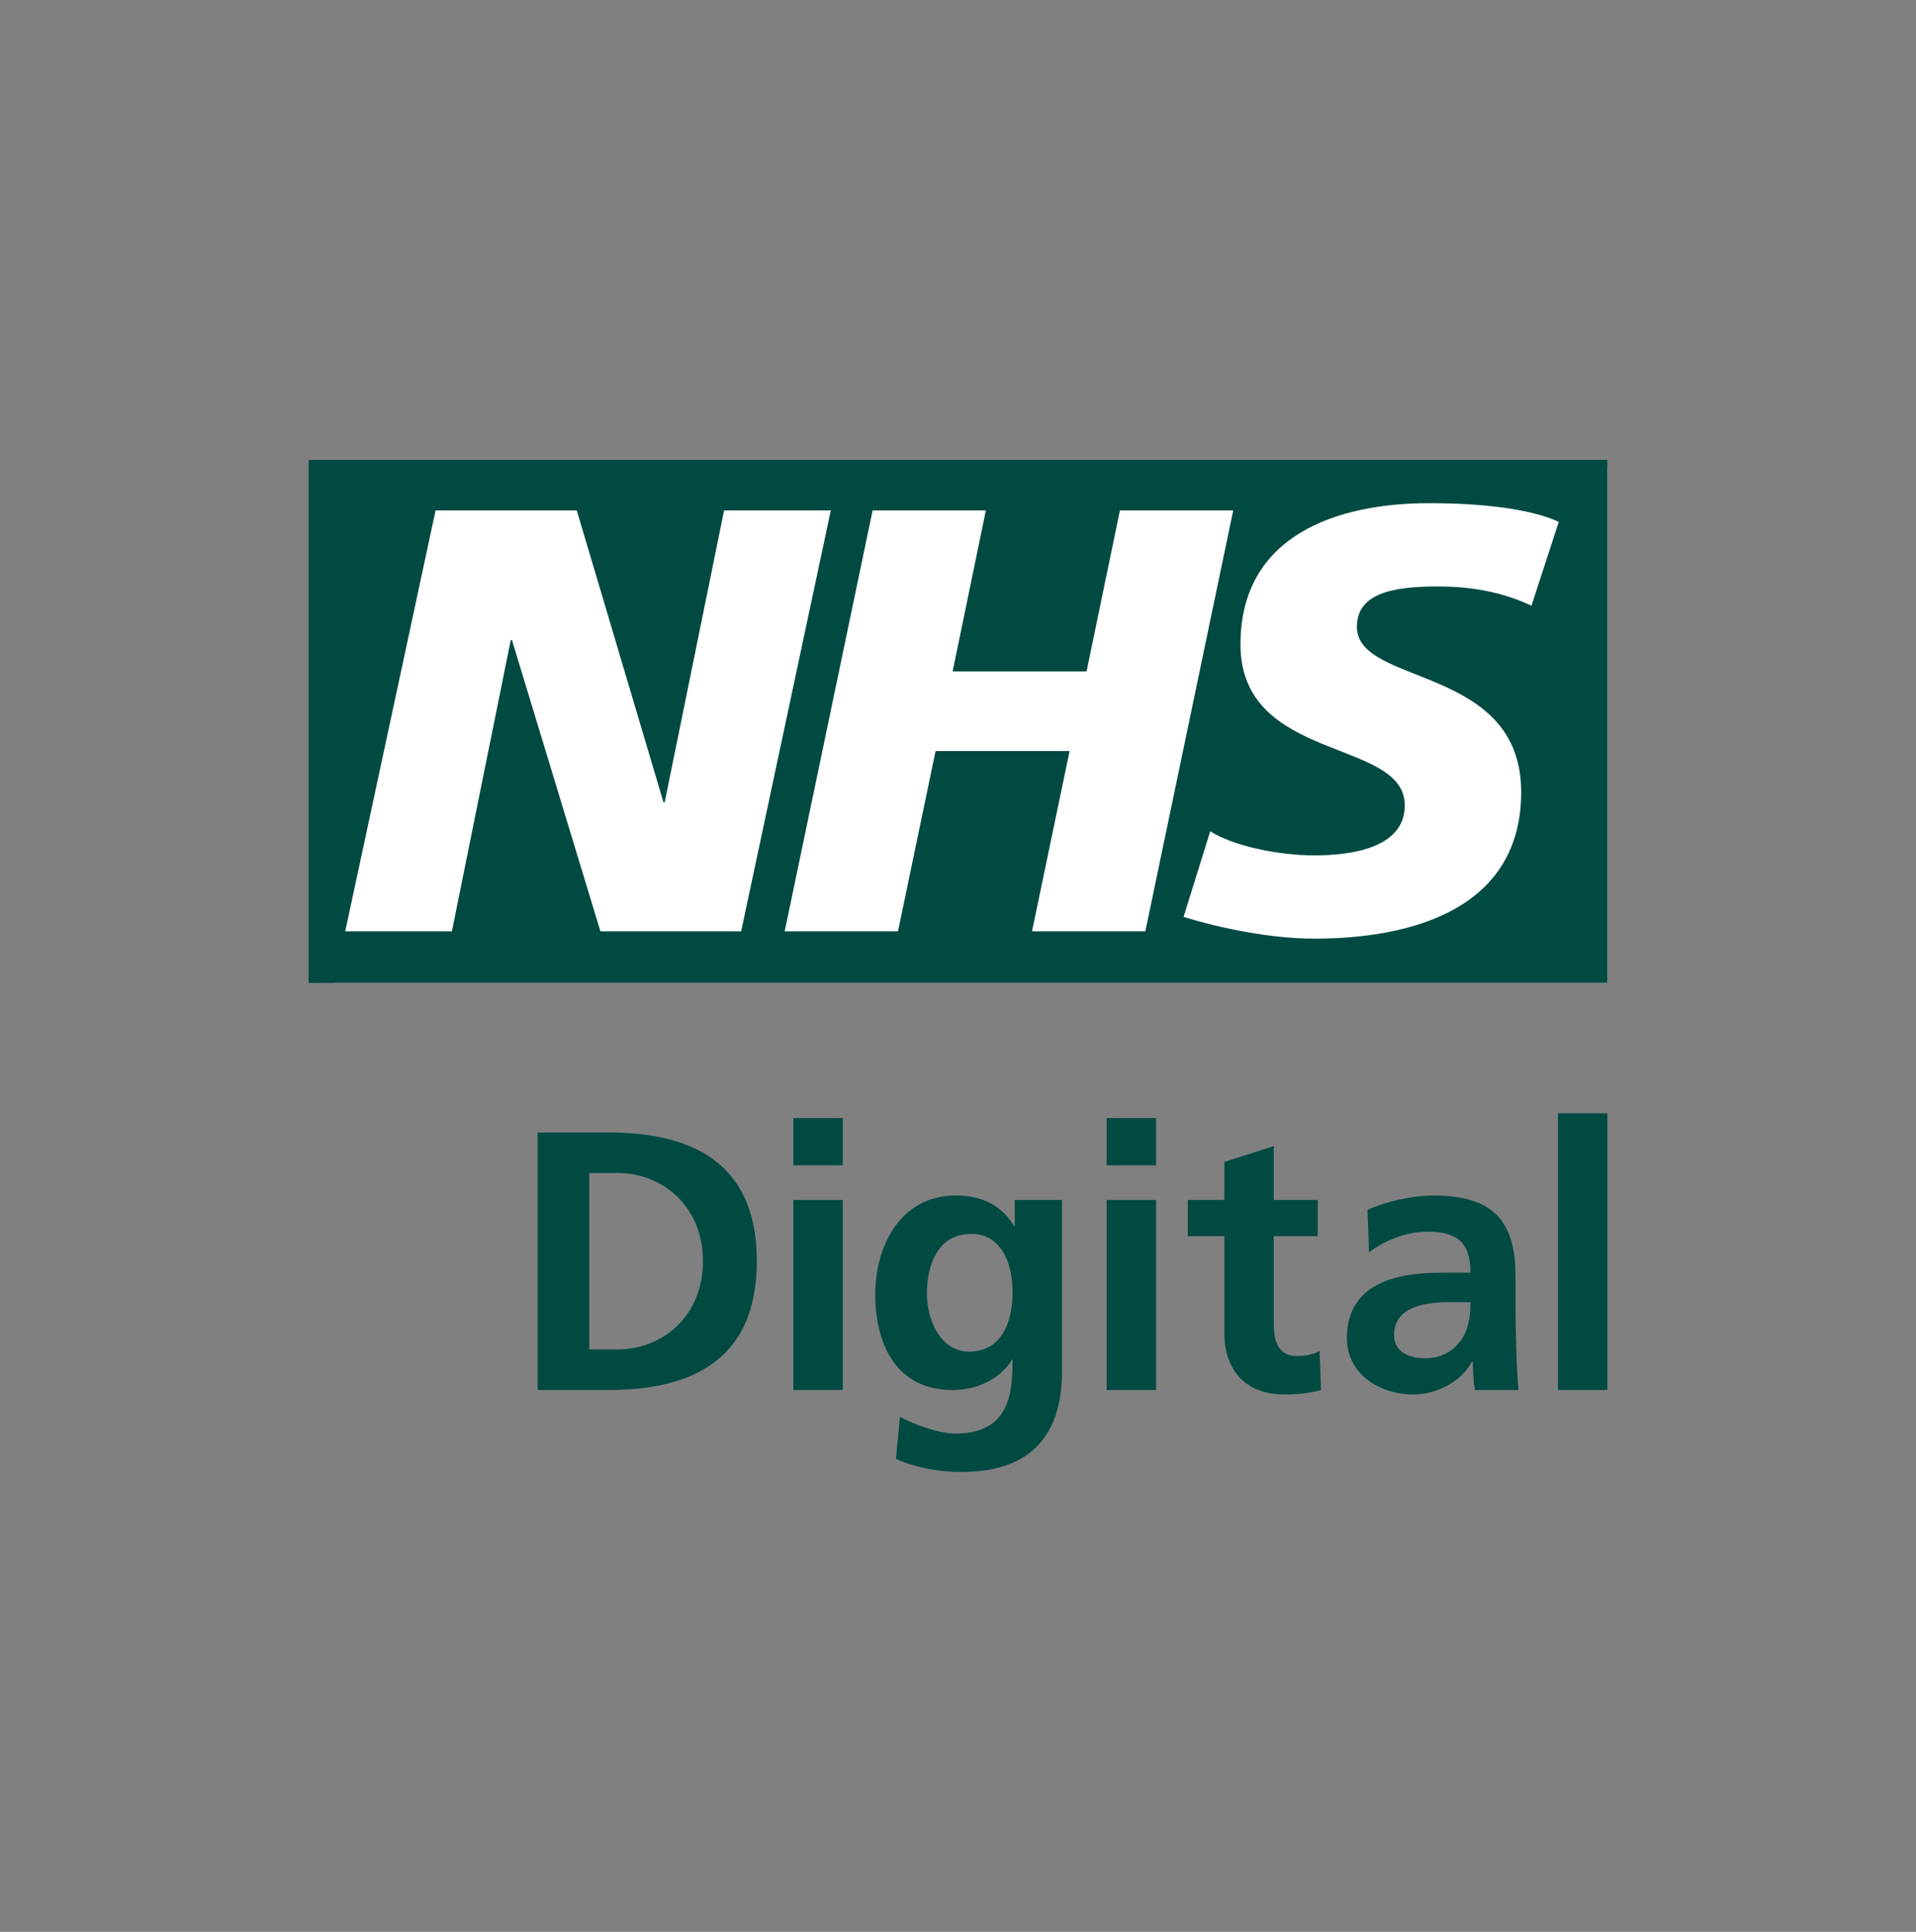
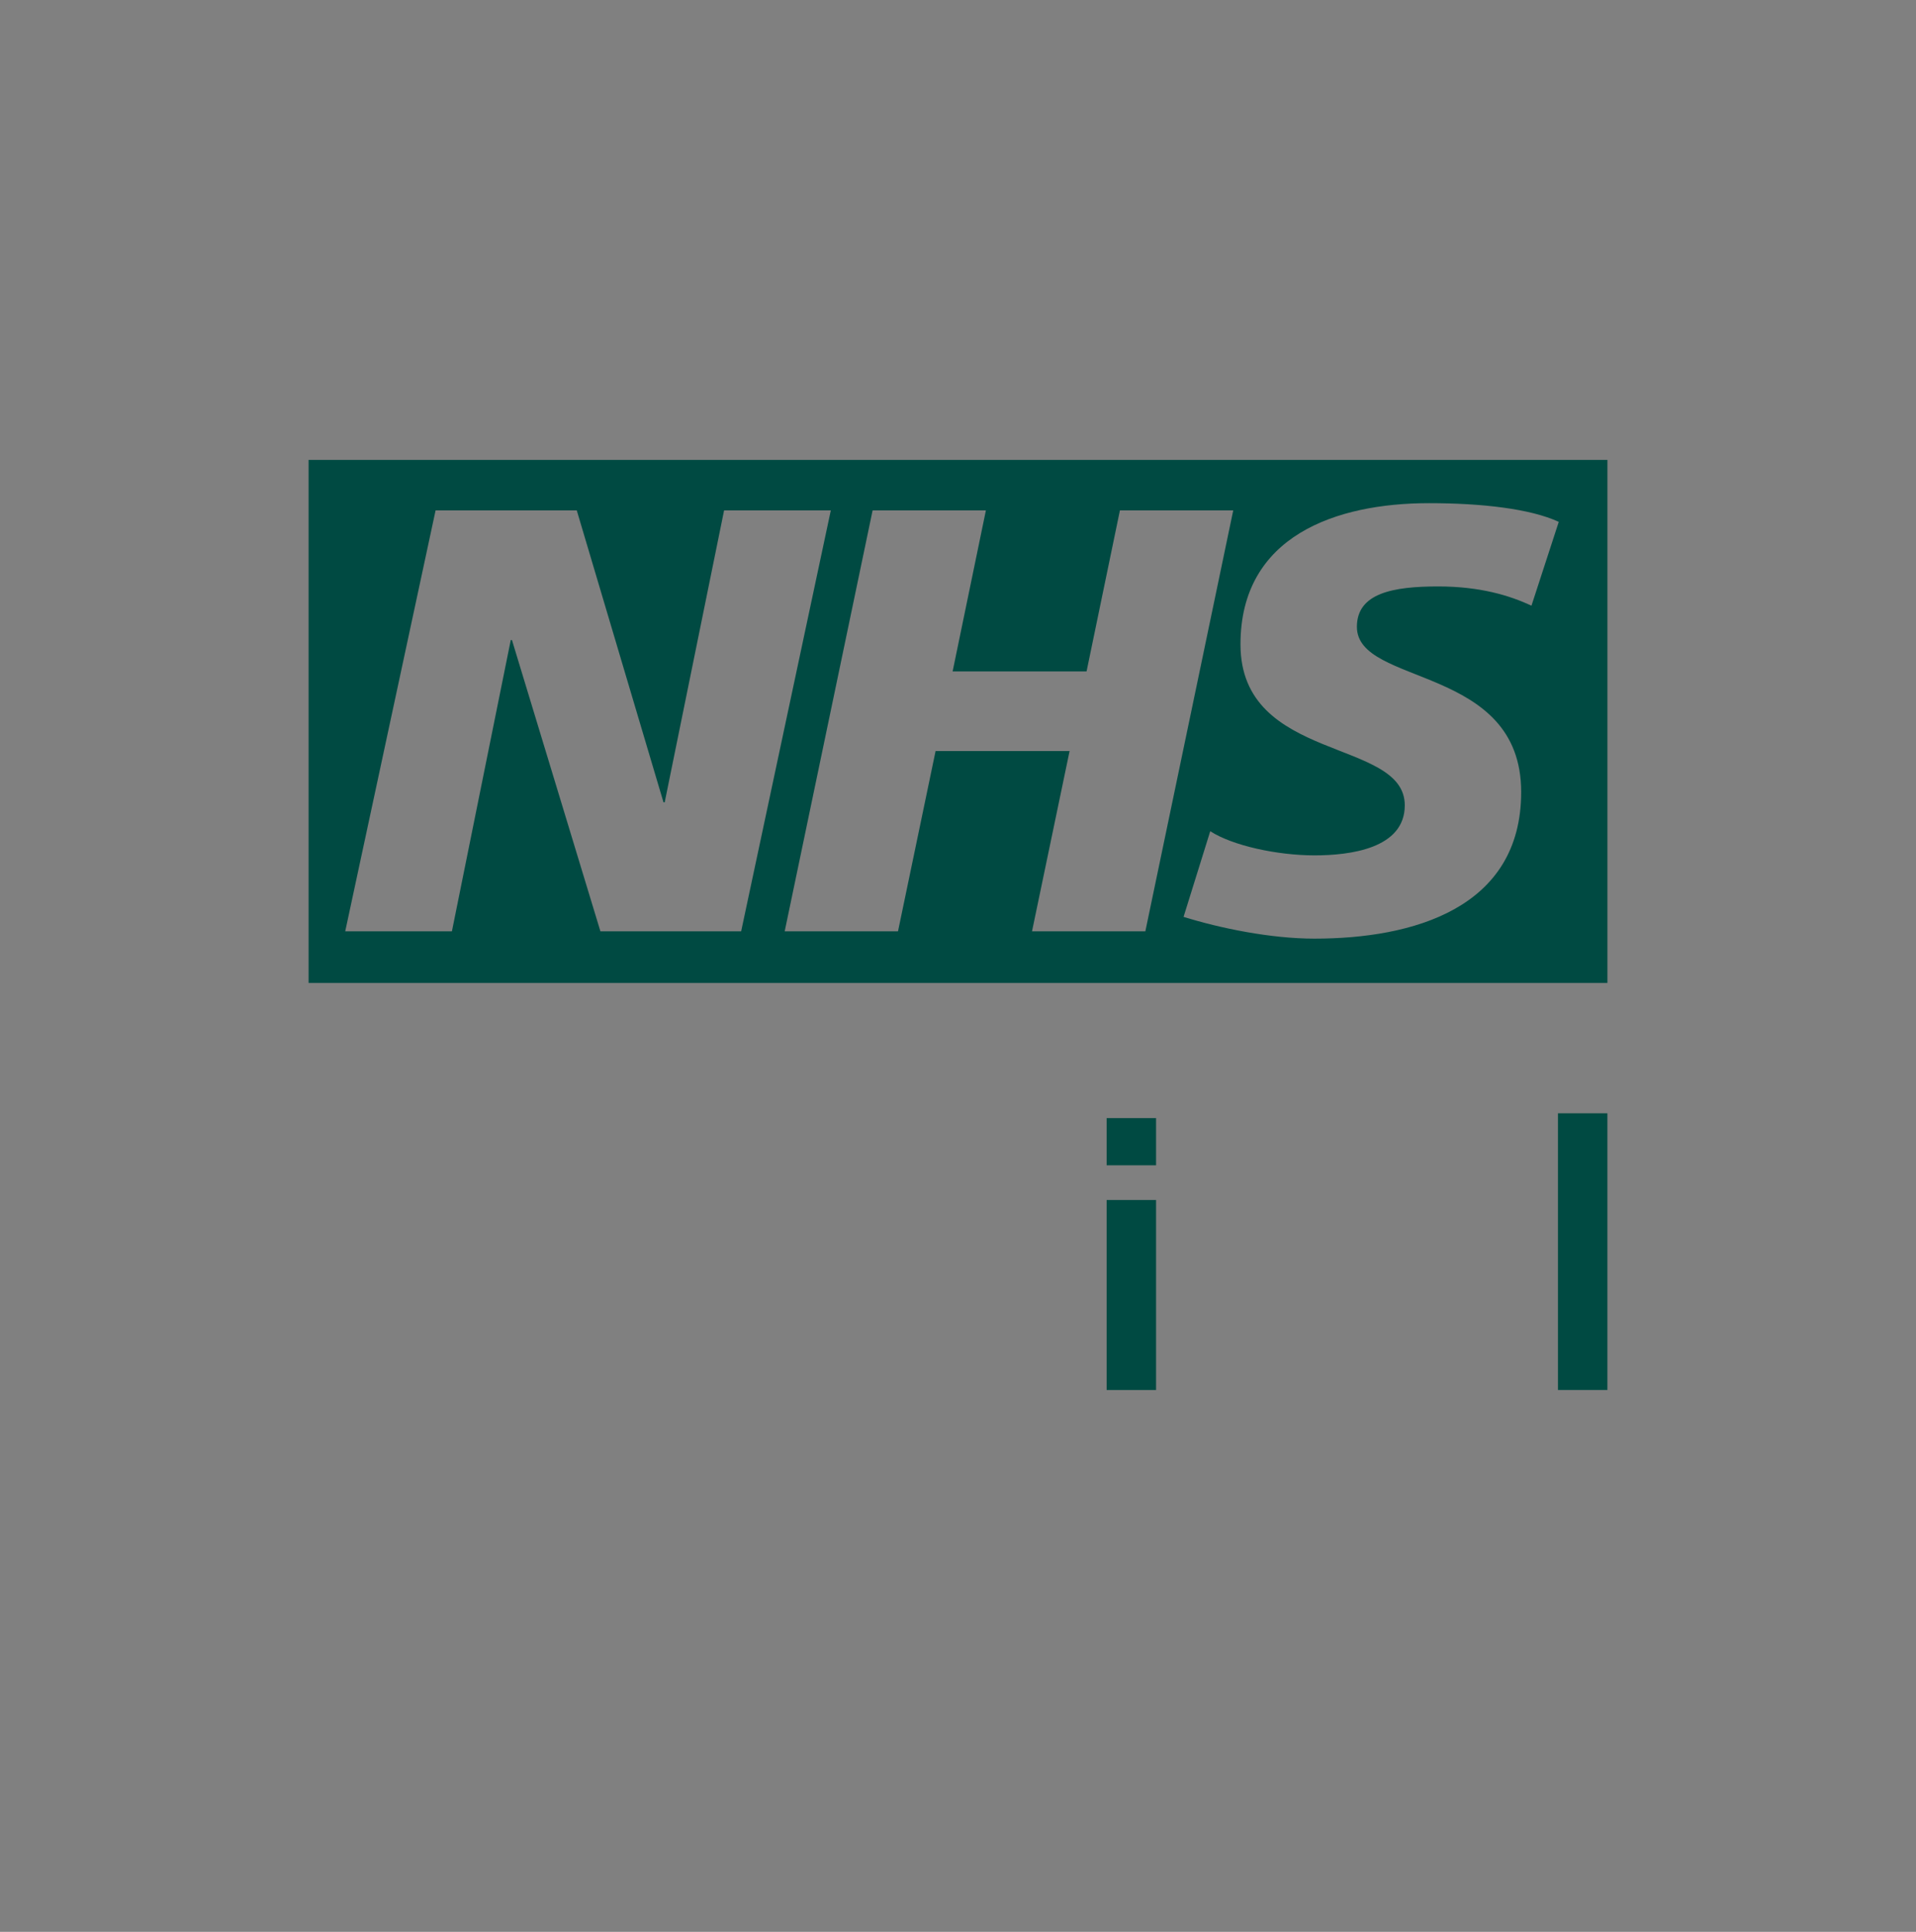
<svg xmlns="http://www.w3.org/2000/svg" width="120" height="121" viewBox="0 0 120 121" fill="none">
  <rect x="0" y="0" width="120" height="121" fill="#808080" stroke="none" />
  <g clip-path="url(#clip0_3034_9722)">
-     <path d="M20.85 61.565H100.672V29.223H20.85V61.565Z" fill="white" />
+     <path d="M20.85 61.565H100.672V29.223V61.565Z" fill="white" />
    <mask id="mask0_3034_9722" style="mask-type:luminance" maskUnits="userSpaceOnUse" x="-508" y="-21" width="646" height="913">
      <path d="M-507.45 891.851H137.53V-20.335H-507.45V891.851Z" fill="white" />
    </mask>
    <g mask="url(#mask0_3034_9722)">
      <path d="M97.626 32.686L95.916 37.937C94.55 37.296 92.689 36.731 90.071 36.731C87.264 36.731 84.983 37.142 84.983 39.261C84.983 42.998 95.272 41.602 95.272 49.611C95.272 56.899 88.475 58.79 82.326 58.79C79.593 58.79 76.441 58.145 74.127 57.427L75.798 52.062C77.198 52.97 80.011 53.575 82.326 53.575C84.53 53.575 87.982 53.158 87.982 50.439C87.982 46.208 77.692 47.795 77.692 40.357C77.692 33.555 83.692 31.515 89.502 31.515C92.769 31.515 95.842 31.858 97.626 32.686ZM77.238 31.968L71.733 58.334H64.635L66.989 47.04H58.596L56.242 58.334H49.145L54.652 31.968H61.747L59.663 42.054H68.052L70.141 31.968H77.238ZM52.034 31.968L46.418 58.334H37.605L32.065 40.09H31.989L28.303 58.334H21.621L27.281 31.968H36.123L41.555 50.252H41.63L45.35 31.968H52.034ZM100.674 28.807H19.327V61.565H100.674V28.807Z" fill="#004A42" />
-       <path d="M33.672 70.93H38.086C43.031 70.93 47.4 72.594 47.4 78.996C47.4 85.398 43.031 87.061 38.086 87.061H33.672V70.93ZM36.907 84.519H38.71C41.414 84.519 44.026 82.508 44.026 78.996C44.026 75.483 41.414 73.472 38.71 73.472H36.907V84.519Z" fill="#004A42" />
    </g>
    <path d="M69.309 70.029H72.405V72.987H69.309V70.029ZM69.309 75.159H72.405V87.061H69.309V75.159Z" fill="#004A42" />
    <mask id="mask1_3034_9722" style="mask-type:luminance" maskUnits="userSpaceOnUse" x="-508" y="-21" width="646" height="913">
-       <path d="M-507.45 891.851H137.53V-20.335H-507.45V891.851Z" fill="white" />
-     </mask>
+       </mask>
    <g mask="url(#mask1_3034_9722)">
-       <path d="M76.682 77.424H74.394V75.159H76.682V72.778L79.778 71.784V75.159H82.529V77.424H79.778V82.97C79.778 83.988 80.056 84.935 81.235 84.935C81.79 84.935 82.32 84.819 82.644 84.612L82.737 87.061C82.09 87.246 81.374 87.339 80.449 87.339C78.022 87.339 76.682 85.836 76.682 83.478V77.424Z" fill="#004A42" />
      <path d="M85.649 75.783C86.85 75.229 88.468 74.882 89.786 74.882C93.414 74.882 94.917 76.385 94.917 79.897V81.423C94.917 82.625 94.94 83.525 94.963 84.404C94.987 85.305 95.032 86.137 95.101 87.061H92.374C92.258 86.437 92.258 85.652 92.236 85.282H92.19C91.473 86.599 89.924 87.339 88.515 87.339C86.412 87.339 84.355 86.068 84.355 83.803C84.355 82.023 85.21 80.983 86.389 80.406C87.568 79.828 89.093 79.712 90.387 79.712H92.097C92.097 77.794 91.242 77.146 89.416 77.146C88.099 77.146 86.782 77.656 85.742 78.441L85.649 75.783ZM89.278 85.074C90.226 85.074 90.965 84.658 91.45 84.01C91.958 83.341 92.097 82.486 92.097 81.561H90.757C89.37 81.561 87.313 81.792 87.313 83.618C87.313 84.635 88.168 85.074 89.278 85.074Z" fill="#004A42" />
    </g>
    <path d="M97.575 69.728H100.672V87.06H97.575V69.728Z" fill="#004A42" />
-     <path d="M49.687 70.029H52.784V72.987H49.687V70.029ZM49.687 75.159H52.784V87.061H49.687V75.159Z" fill="#004A42" />
    <mask id="mask2_3034_9722" style="mask-type:luminance" maskUnits="userSpaceOnUse" x="-508" y="-21" width="646" height="913">
-       <path d="M-507.45 891.851H137.53V-20.335H-507.45V891.851Z" fill="white" />
-     </mask>
+       </mask>
    <g mask="url(#mask2_3034_9722)">
      <path d="M66.512 75.159V85.906C66.512 89.142 65.218 92.193 60.226 92.193C59.001 92.193 57.592 92.008 56.112 91.383L56.366 88.748C57.314 89.258 58.863 89.789 59.833 89.789C63.254 89.789 63.415 87.224 63.415 85.166H63.369C62.791 86.184 61.404 87.061 59.671 87.061C56.158 87.061 54.818 84.242 54.818 81.053C54.818 78.186 56.297 74.882 59.856 74.882C61.427 74.882 62.653 75.414 63.508 76.778H63.554V75.159H66.512ZM63.415 80.983C63.415 78.949 62.63 77.286 60.827 77.286C58.724 77.286 58.053 79.227 58.053 81.053C58.053 82.671 58.908 84.658 60.688 84.658C62.63 84.658 63.415 82.971 63.415 80.983Z" fill="#004A42" />
    </g>
  </g>
  <defs>
    <clipPath id="clip0_3034_9722">
      <rect width="81.961" height="64" fill="white" transform="translate(19.02 28.5)" />
    </clipPath>
  </defs>
</svg>